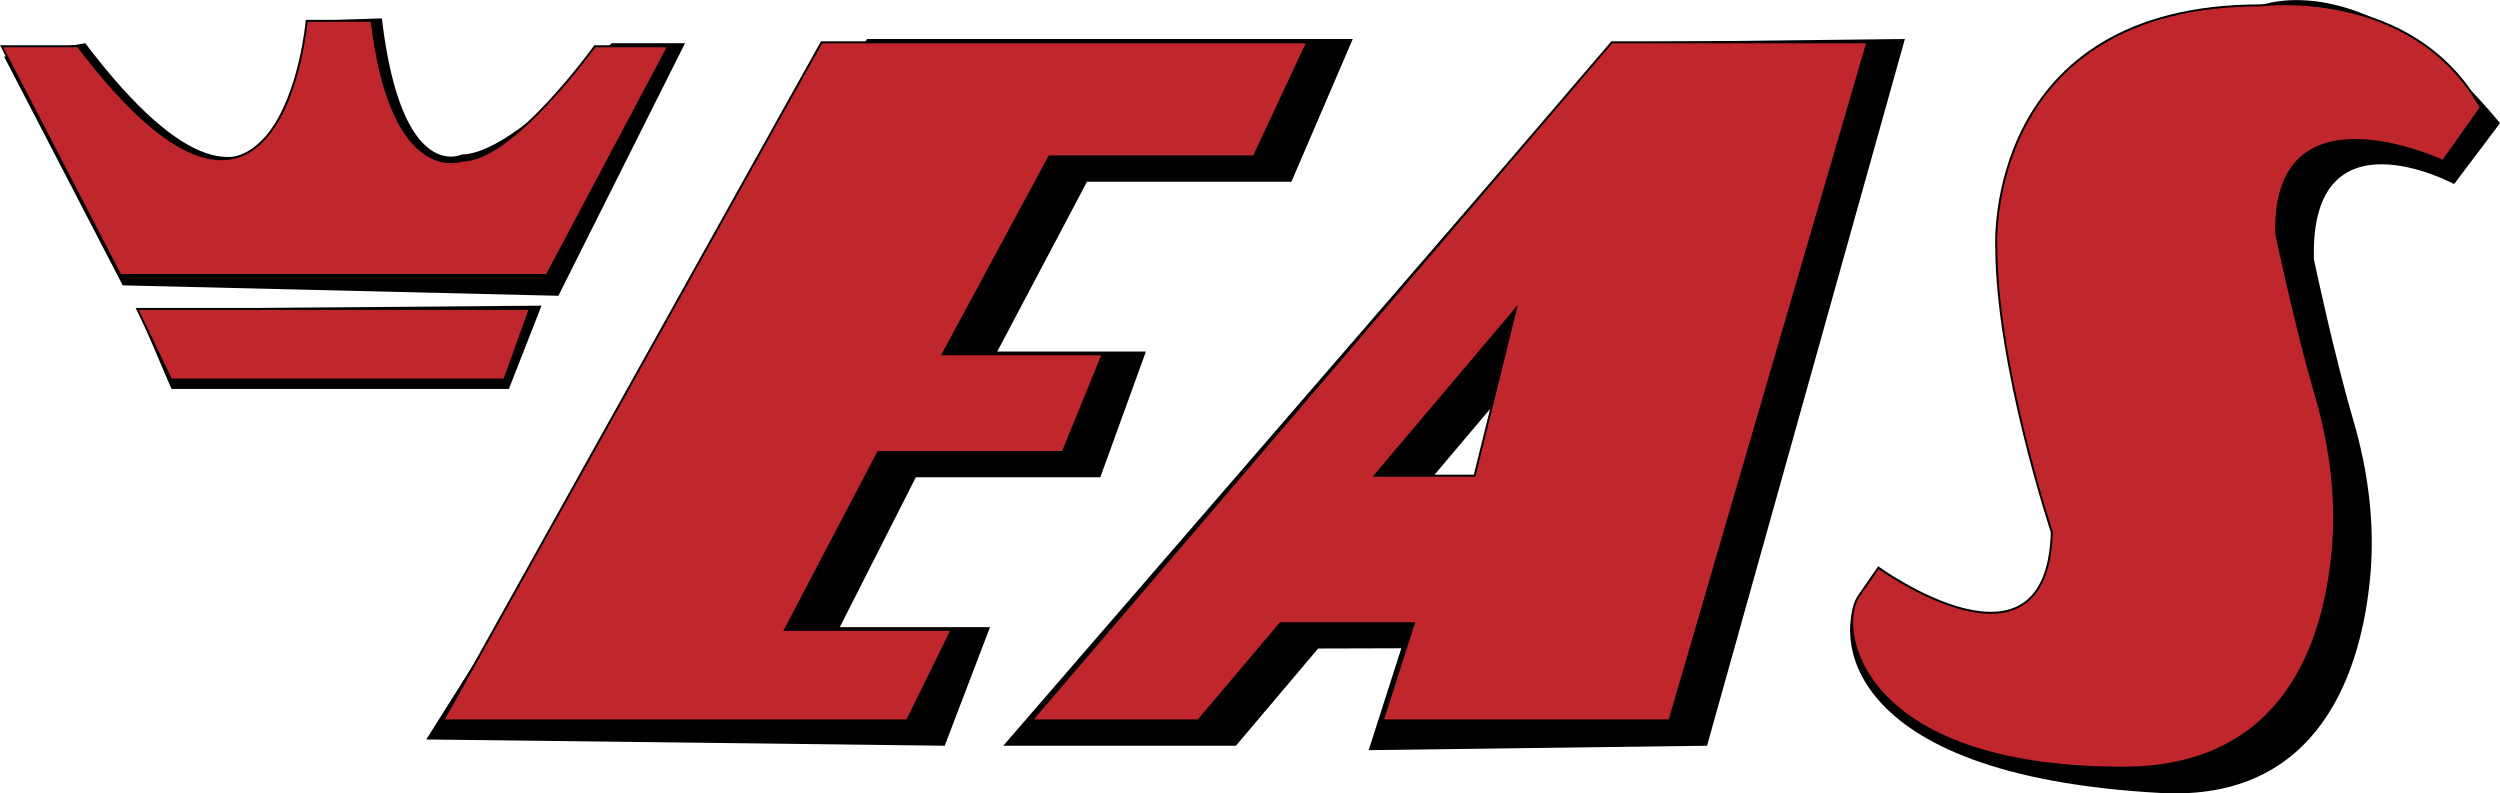
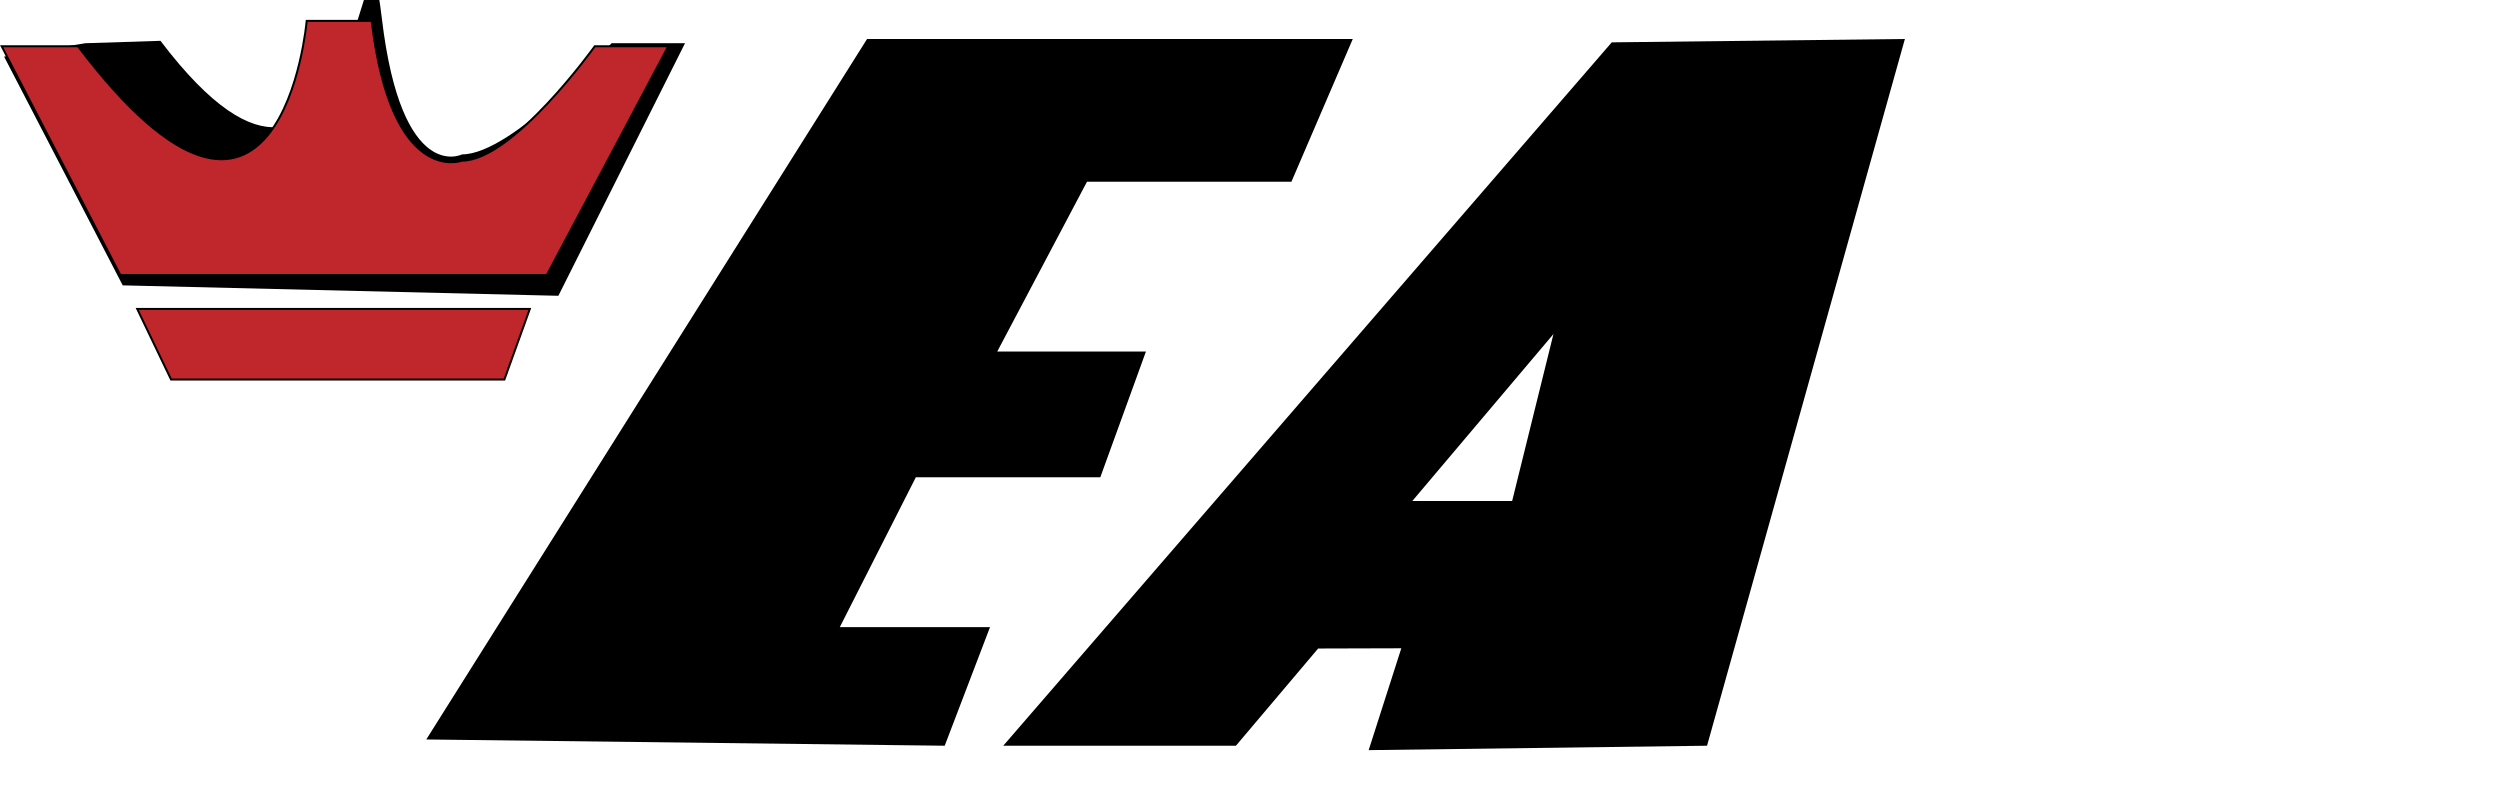
<svg xmlns="http://www.w3.org/2000/svg" id="Layer_2" data-name="Layer 2" viewBox="0 0 311.71 98.92">
  <defs>
    <style>
      .cls-1 {
        fill: #bf272d;
        stroke: #000;
        stroke-miterlimit: 10;
        stroke-width: .25px;
      }
    </style>
  </defs>
  <g id="Oberon">
    <g>
      <polygon points="108.11 4.86 53.15 92.2 117.79 92.98 123.44 78.19 104.71 78.19 114.19 59.51 137.19 59.51 142.88 43.83 124.34 43.83 135.53 22.66 161.02 22.66 168.67 4.86 108.11 4.86" />
-       <path d="M311.71,15.36l-5.72,7.59s-18.04-9.71-17.48,9.41c0,0,2.48,11.74,4.89,19.96,1.83,6.24,2.71,12.74,2.16,19.22-1.03,11.98-6.26,28.42-26.17,27.33-40.68-2.22-40.43-20.34-37.66-24.49l2.49-3.6s25.74,18.4,26.3-1.28c0,0-6.93-20.78-6.93-35.75,0,0-6.07-33.08,28.3-33.08,0,0,13.37-5.39,29.83,14.7Z" />
      <path d="M200.96,5.28L125.09,92.98h29.01l10.25-12.12,10.37-.03-4.07,12.7,42.19-.55L237.51,4.86l-36.55,.42Zm-12.42,57.19h-12.45l17.6-20.82-5.15,20.82Z" />
-       <polygon class="cls-1" points="102.43 5.28 55.27 89.82 113.11 89.82 118.65 78.53 97.87 78.53 109.5 56.36 132.51 56.36 137.49 44.17 117.54 44.17 130.84 19.5 156.34 19.5 162.99 5.28 102.43 5.28" />
-       <path class="cls-1" d="M309.31,13.41l-4.71,6.65s-21.34-9.98-20.78,9.15c0,0,2.48,11.74,4.89,19.96,1.83,6.24,2.71,12.74,2.16,19.22-1.03,11.98-6.23,27.33-26.17,27.33-32.7,0-35.75-17.18-32.98-21.34l2.49-3.6s21.06,15.24,21.62-4.43c0,0-6.93-20.78-6.93-35.75,0,0-1.39-29.93,32.98-29.93,0,0,18.84-2.49,27.44,12.75Z" />
-       <path class="cls-1" d="M200.96,5.28l-72.33,84.54h20.78l10.25-12.12h16.63l-3.88,12.12h35.75L232.83,5.28h-31.87Zm-17.1,54.03h-12.45l17.6-20.82-5.15,20.82Z" />
-       <path d="M10.64,5.39L.51,7.06l14.79,28.52,54.32,1.3,15.79-31.49h-9.16s-12.3,13.86-18.64,13.86c0,0-7.54,3.82-10-16.96l-9.37,.31s-2.24,36.25-27.6,2.8Z" />
-       <polygon points="17.11 38.52 21.38 48.49 63.45 48.49 67.52 38.11 17.11 38.52" />
+       <path d="M10.64,5.39L.51,7.06l14.79,28.52,54.32,1.3,15.79-31.49h-9.16s-12.3,13.86-18.64,13.86c0,0-7.54,3.82-10-16.96s-2.24,36.25-27.6,2.8Z" />
      <path class="cls-1" d="M9.71,5.77H.21l14.79,28.52h53.18l15.14-28.52h-9.16s-10.21,14.26-16.55,14.26c0,0-8.8,3.35-11.27-17.43h-8.1s-3.17,36.62-28.52,3.17Z" />
      <polygon class="cls-1" points="17.11 38.52 21.33 47.32 62.89 47.32 66.06 38.52 17.11 38.52" />
    </g>
  </g>
</svg>